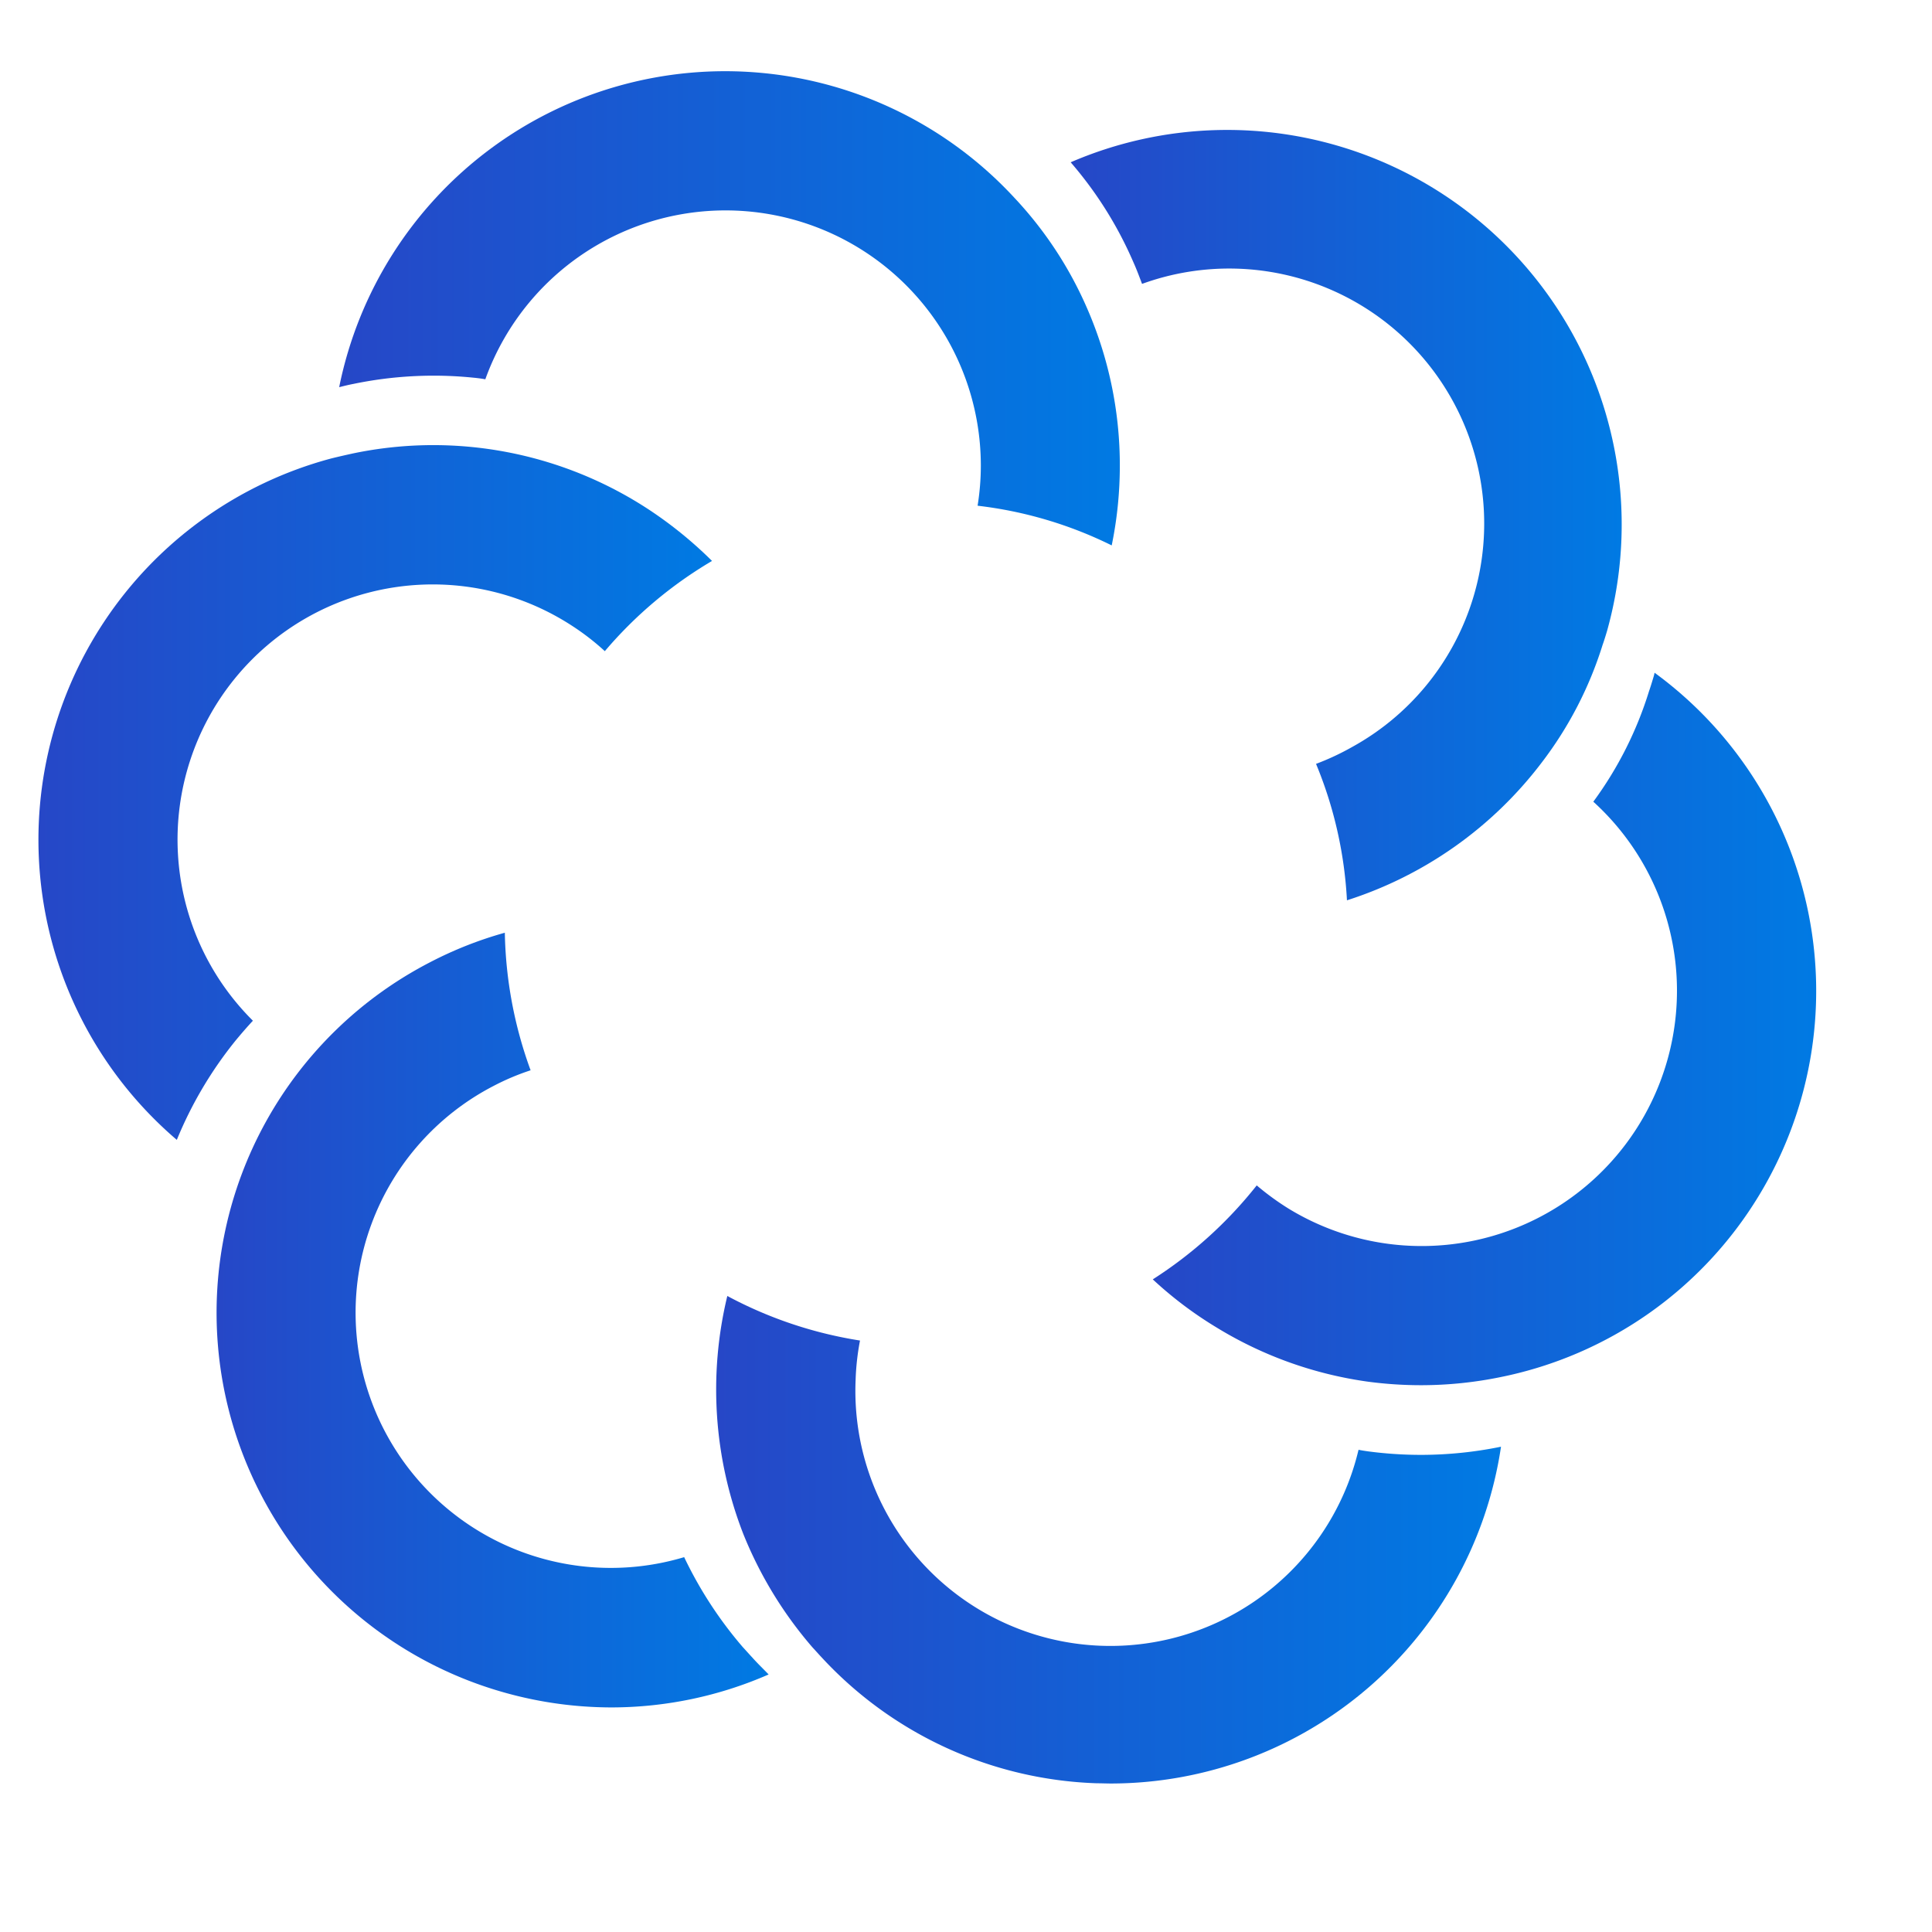
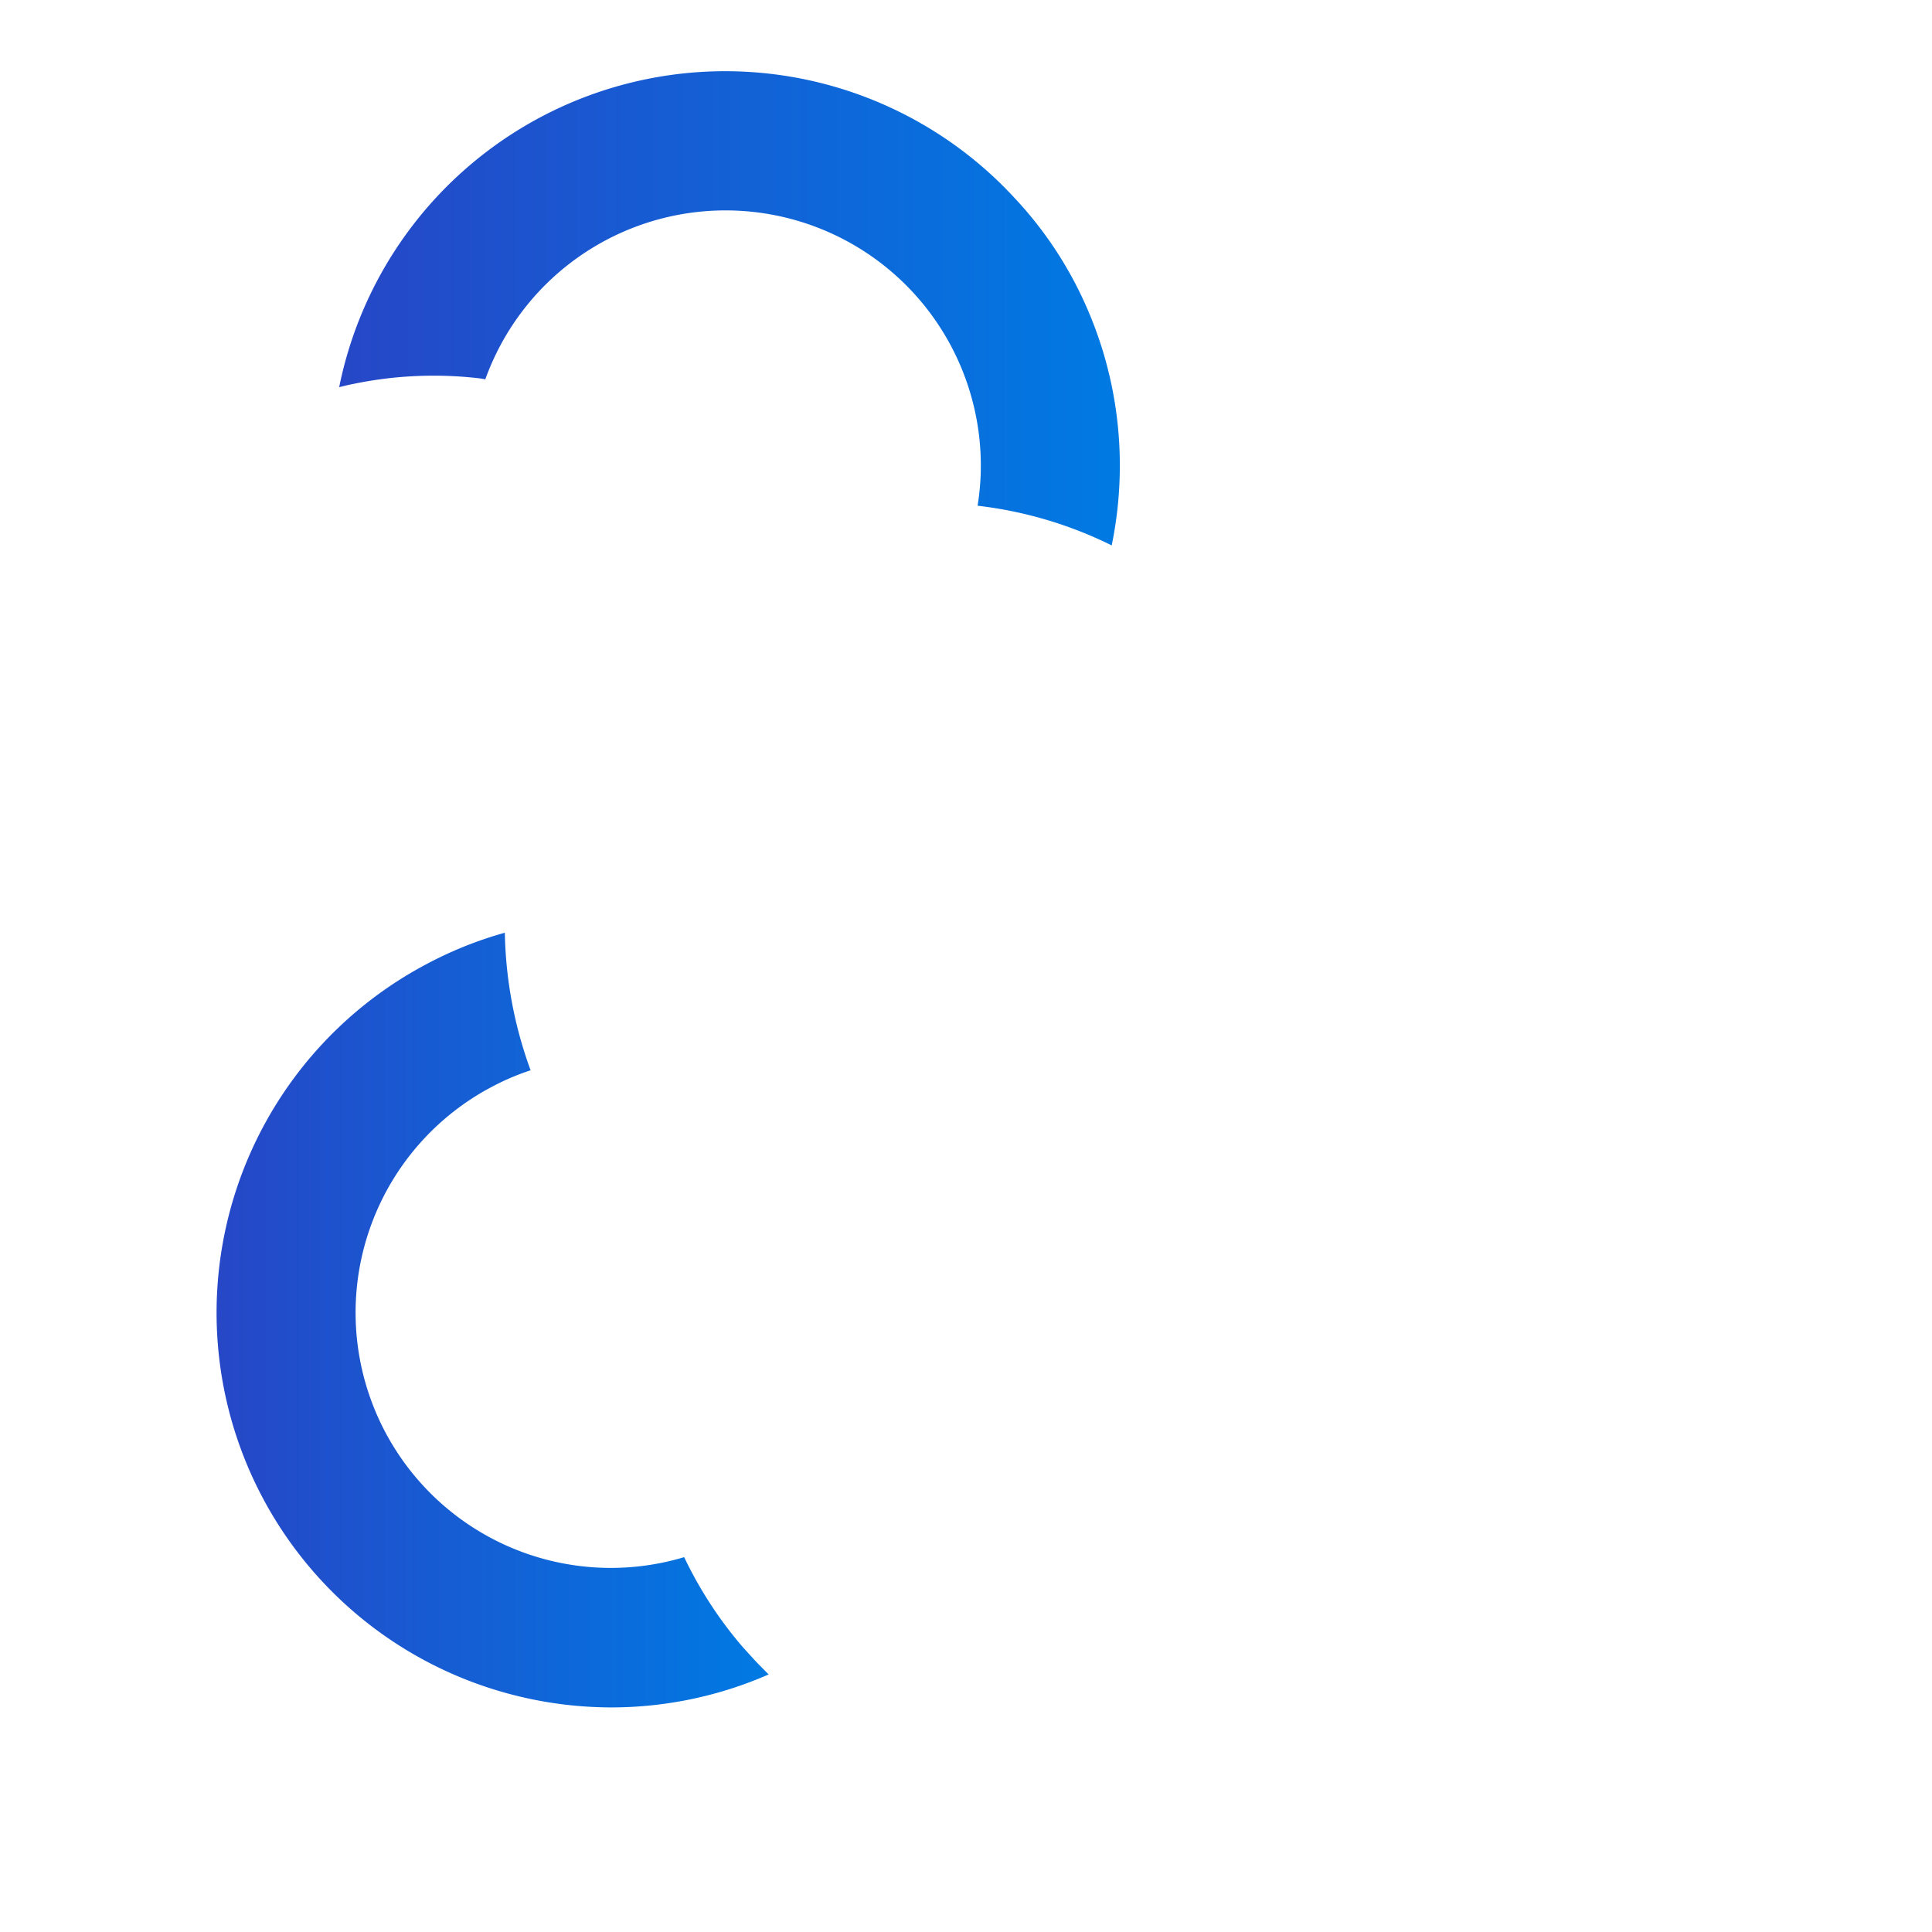
<svg xmlns="http://www.w3.org/2000/svg" xmlns:xlink="http://www.w3.org/1999/xlink" viewBox="300 300 500 500">
  <defs>
    <style>.cls-1{fill:#fff;}.cls-2{fill:url(#linear-gradient);}.cls-3{fill:url(#linear-gradient-2);}.cls-4{fill:url(#linear-gradient-3);}.cls-5{fill:url(#linear-gradient-4);}.cls-6{fill:url(#linear-gradient-5);}.cls-7{fill:url(#linear-gradient-6);}</style>
    <linearGradient id="linear-gradient" x1="387.73" y1="379.79" x2="589.81" y2="379.79" gradientUnits="userSpaceOnUse">
      <stop offset="0" stop-color="#2647c7" />
      <stop offset="1" stop-color="#007ae3" />
    </linearGradient>
    <linearGradient id="linear-gradient-2" x1="577.09" y1="433.33" x2="719.75" y2="433.33" xlink:href="#linear-gradient" />
    <linearGradient id="linear-gradient-3" x1="598.34" y1="566.3" x2="770.04" y2="566.3" xlink:href="#linear-gradient" />
    <linearGradient id="linear-gradient-4" x1="485.35" y1="698.47" x2="688.46" y2="698.47" xlink:href="#linear-gradient" />
    <linearGradient id="linear-gradient-5" x1="356.11" y1="641.65" x2="498.92" y2="641.65" xlink:href="#linear-gradient" />
    <linearGradient id="linear-gradient-6" x1="309.96" y1="505.13" x2="484.27" y2="505.13" xlink:href="#linear-gradient" />
  </defs>
  <path class="cls-2" d="M589.81,420.55a102.55,102.55,0,0,1-2.1,20.6A105.76,105.76,0,0,0,553,430.88a65.35,65.35,0,0,0,.84-10.33,66.07,66.07,0,0,0-128.24-22.39c-1.26-.24-2.46-.36-3.72-.48a102.17,102.17,0,0,0-30.44,1.68c-1.26.24-2.46.54-3.66.84a101.9,101.9,0,0,1,174.71-49.05,99.56,99.56,0,0,1,18.85,28.64A101.58,101.58,0,0,1,589.81,420.55Z" />
-   <path class="cls-3" d="M715.9,463.3c-.36,1.2-.72,2.4-1.15,3.6A98.2,98.2,0,0,1,699,497.34,102.43,102.43,0,0,1,648.59,533a106.75,106.75,0,0,0-8-35.31,66.46,66.46,0,0,0,9.36-4.38,66,66,0,0,0-54.39-119.84c-.72-1.92-1.44-3.84-2.28-5.7A100.13,100.13,0,0,0,577.09,342,102.11,102.11,0,0,1,715.9,463.3Z" />
-   <path class="cls-4" d="M755.16,609.49a101.7,101.7,0,0,1-66.76,46.89,102.73,102.73,0,0,1-20.6,2.11,104.76,104.76,0,0,1-13.68-.9,101.66,101.66,0,0,1-39.21-14,100.47,100.47,0,0,1-16.57-12.49,109.37,109.37,0,0,0,26.9-24.32,68.82,68.82,0,0,0,8.34,6.07,66.08,66.08,0,0,0,78.77-105.37,96.09,96.09,0,0,0,14.41-28.58c.42-1.2.78-2.4,1.14-3.6a8.77,8.77,0,0,0,.3-1.2A102,102,0,0,1,755.16,609.49Z" />
-   <path class="cls-5" d="M688.46,674.4a102.19,102.19,0,0,1-100.93,87.17c-1.2,0-2.46-.06-3.66-.06a101.49,101.49,0,0,1-71.08-32.42c-.85-.9-1.69-1.86-2.53-2.76A104.24,104.24,0,0,1,492.37,697a103,103,0,0,1-4.14-61.6,108,108,0,0,0,34.34,11.53,64.69,64.69,0,0,0-1.14,10.27,66,66,0,0,0,130.16,18c.84.18,1.69.3,2.53.42a104.76,104.76,0,0,0,13.68.9,103.45,103.45,0,0,0,20.6-2.1Z" />
  <path class="cls-6" d="M498.92,733.35a101.7,101.7,0,0,1-40.65,8.53,102.89,102.89,0,0,1-31.1-4.86,102.09,102.09,0,0,1-15.85-188,99.75,99.75,0,0,1,19.33-7.63,109,109,0,0,0,6.67,35.6,62.13,62.13,0,0,0-9.49,4,66.06,66.06,0,0,0,49.23,122,104.85,104.85,0,0,0,15.19,23.3c.84.9,1.68,1.86,2.52,2.76C496.09,730.53,497.54,731.91,498.92,733.35Z" />
-   <path class="cls-7" d="M484.27,445.17a109,109,0,0,0-27.74,23.35,64.06,64.06,0,0,0-8.17-6.36,66.05,66.05,0,0,0-82.91,102c-1.56,1.68-3.06,3.42-4.5,5.16A102.76,102.76,0,0,0,345.76,595a102.14,102.14,0,0,1,39.92-176.34c1.92-.48,3.79-.9,5.71-1.32a101.59,101.59,0,0,1,76.79,14.71A106.26,106.26,0,0,1,484.27,445.17Z" />
</svg>